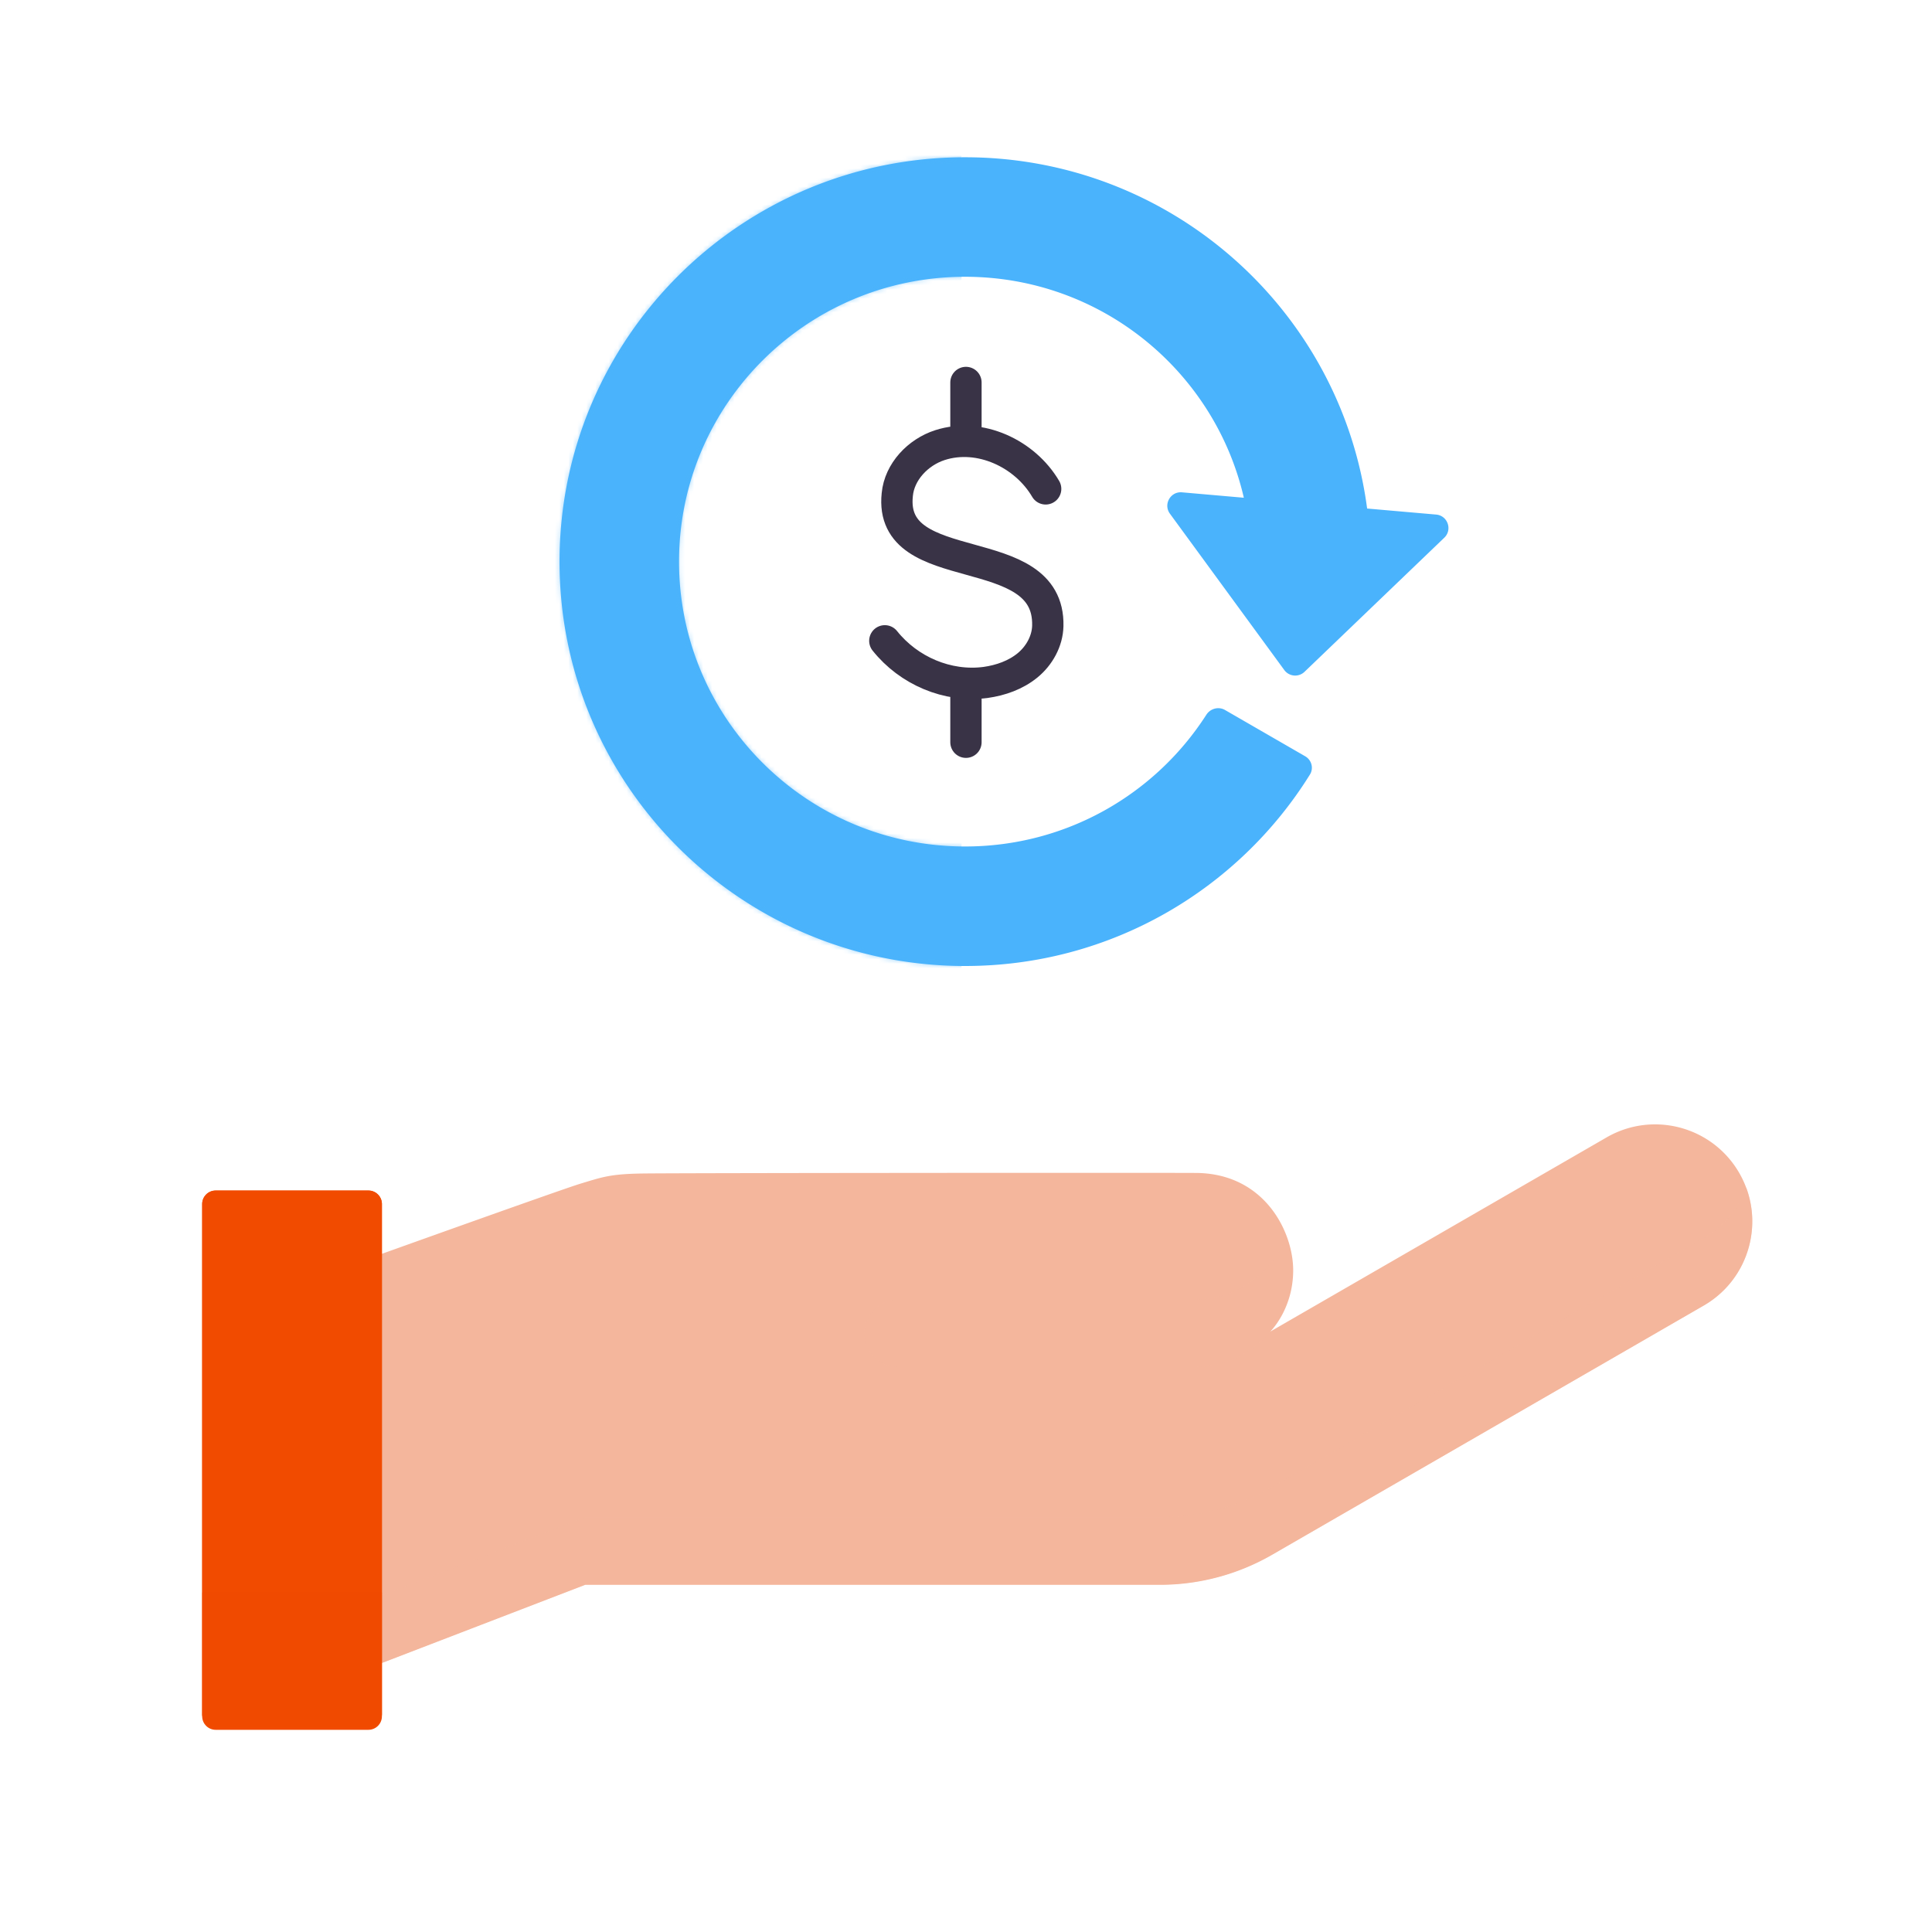
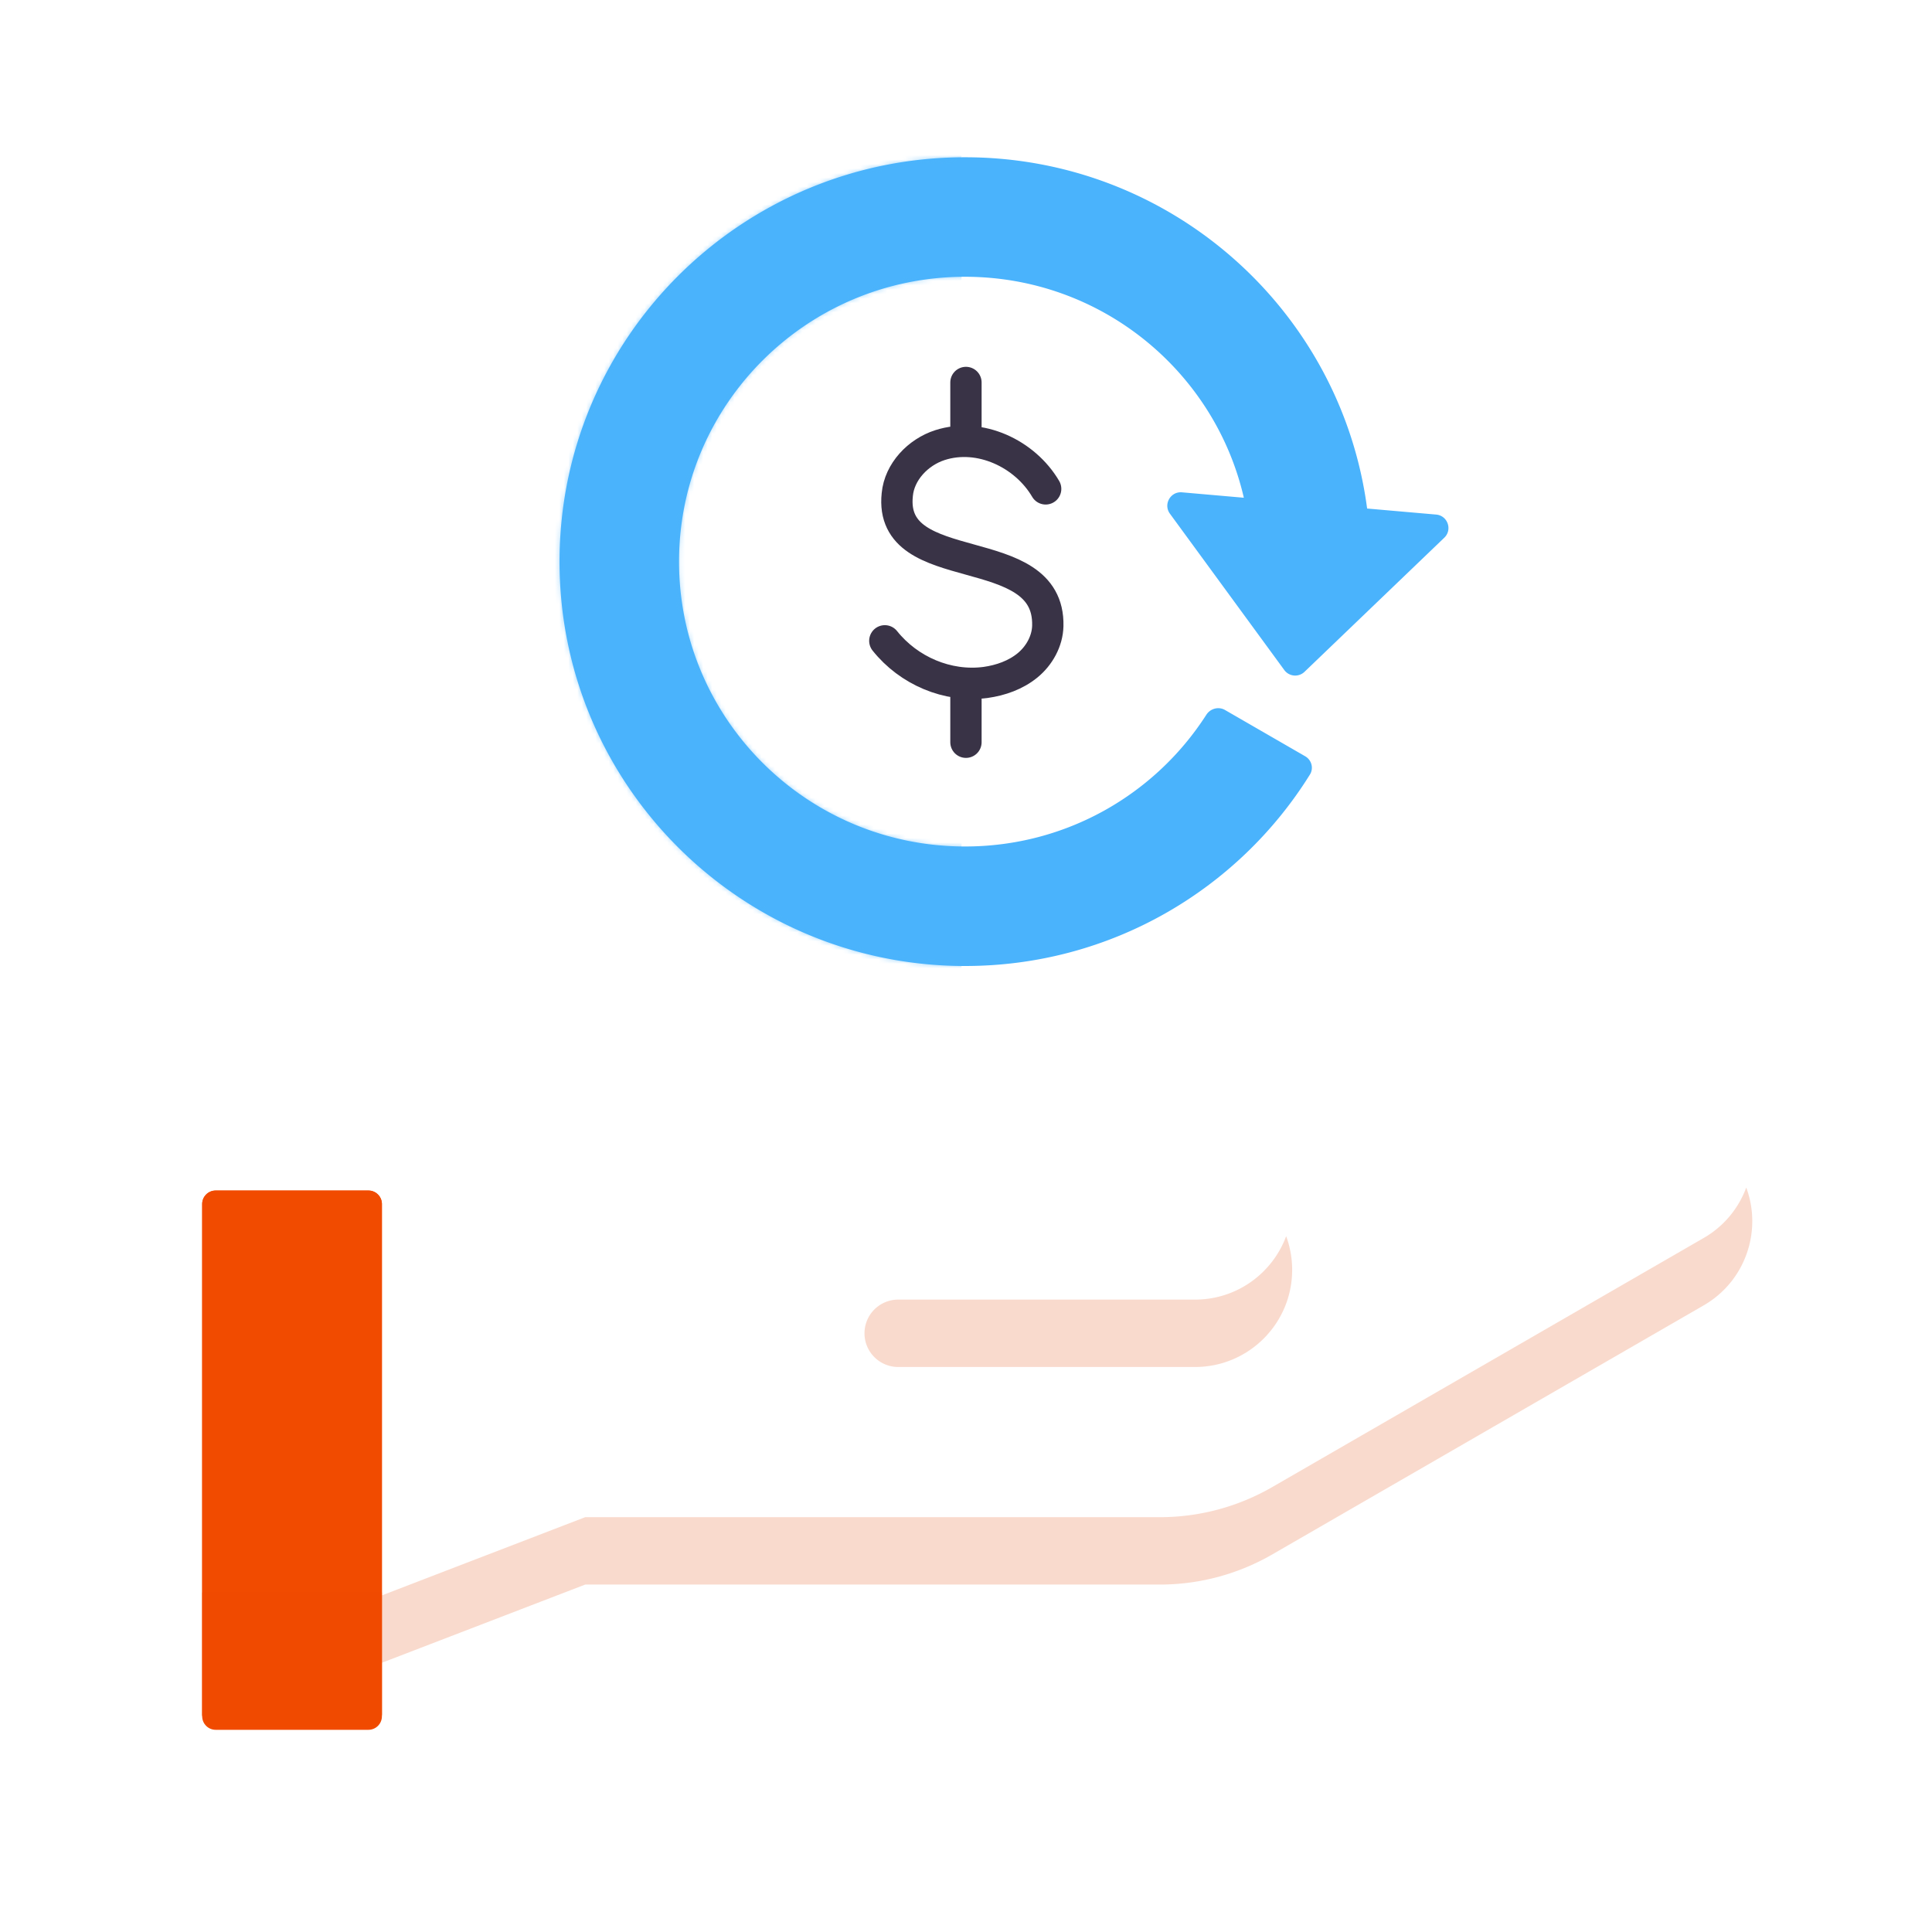
<svg xmlns="http://www.w3.org/2000/svg" xmlns:xlink="http://www.w3.org/1999/xlink" width="430" height="430" style="width:100%;height:100%;transform:translate3d(0,0,0)" viewBox="0 0 430 430">
  <defs>
    <clipPath id="f">
      <path d="M0 0h430v430H0z" />
    </clipPath>
    <clipPath id="k">
      <path d="M0 0h430v430H0z" />
    </clipPath>
    <clipPath id="i">
      <path d="M0 0h430v430H0z" />
    </clipPath>
    <clipPath id="g">
      <path d="M0 0h430v430H0z" />
    </clipPath>
    <mask id="m" mask-type="alpha">
      <g filter="url(#a)">
        <path fill="#fff" d="M0 0h430v430H0z" opacity="0" />
        <use xlink:href="#b" />
      </g>
    </mask>
    <mask id="l" mask-type="alpha">
      <use xlink:href="#c" />
    </mask>
    <mask id="j" mask-type="alpha">
      <use xlink:href="#d" />
    </mask>
    <mask id="h" mask-type="alpha">
      <use xlink:href="#e" />
    </mask>
    <path id="c" style="display:none" />
    <path id="d" fill="#4BB3FD" d="M-8.665-63.399c-35.193 0-63.657 28.433-63.657 63.399s28.464 63.399 63.657 63.399c22.566 0 42.365-11.655 53.7-29.314.895-1.394 2.724-1.891 4.159-1.063l17.842 10.299c1.435.828 1.931 2.666 1.055 4.073C52.166 72.975 23.758 90-8.665 90c-49.8 0-90.258-40.259-90.258-90s40.458-90 90.258-90c45.789 0 83.68 34.034 89.487 78.181l15.358 1.344c2.568.225 3.676 3.369 1.816 5.153L66.887 24.525a3 3 0 0 1-4.498-.394L36.936-10.664c-1.522-2.08.115-4.985 2.683-4.76l13.764 1.204c-6.48-28.14-31.774-49.179-62.048-49.179z" style="display:block" transform="translate(223.454 125)" />
    <path id="e" style="display:none" />
    <filter id="a" width="100%" height="100%" x="0%" y="0%" filterUnits="objectBoundingBox">
      <feComponentTransfer in="SourceGraphic">
        <feFuncA tableValues="1.0 0.0" type="table" />
      </feComponentTransfer>
    </filter>
    <g id="b" style="display:none">
      <path />
-       <path fill-opacity="0" />
    </g>
  </defs>
  <g clip-path="url(#f)">
    <g clip-path="url(#g)" style="display:none">
      <g style="display:none">
        <path class="primary" />
        <g style="mix-blend-mode:multiply">
          <path class="primary" />
          <path class="primary" />
        </g>
      </g>
      <g style="display:none">
        <path class="secondary" />
-         <path class="secondary" />
        <path class="secondary" style="mix-blend-mode:multiply" />
      </g>
      <path fill="none" class="quaternary" style="display:none" />
-       <path class="tertiary" style="display:none" />
      <g mask="url(#h)" style="mix-blend-mode:multiply;display:none">
        <path class="tertiary" />
        <path fill="none" />
      </g>
    </g>
    <g clip-path="url(#i)" style="display:block">
      <g fill="#F4B69C" style="display:block">
-         <path d="m357.574 253.149-33.897 19.571-40.963 23.65s5.043-4.88 5.107-13.508c.064-8.628-6.338-21.745-21.721-21.805-15.383-.06-116.578.006-123.462.131s-8.66.811-13.466 2.262c-4.281 1.293-49.039 17.351-49.039 17.351L85 370.134l45.249-17.403h127.907a50.004 50.004 0 0 0 25-6.699l50.779-29.317 45.254-26.127c10.338-5.969 13.88-19.189 7.911-29.527-5.969-10.338-19.188-13.881-29.526-7.912z" class="primary" />
        <g opacity=".5" style="mix-blend-mode:multiply">
          <path d="M85 370.077v-15l45.249-17.404h127.907c8.777 0 17.399-2.31 25-6.698l96.033-55.444a21.527 21.527 0 0 0 9.467-11.224c3.605 9.703-.203 20.875-9.467 26.224l-96.033 55.444a50.003 50.003 0 0 1-25 6.698H130.249L85 370.077z" class="primary" opacity="1" />
          <path d="M192.407 296.749a7.5 7.5 0 0 1 7.5-7.5h66.071c9.301 0 17.229-5.873 20.278-14.114a21.58 21.58 0 0 1 1.337 7.5c0 11.938-9.677 21.614-21.615 21.614h-66.071a7.5 7.5 0 0 1-7.5-7.5z" class="primary" opacity="1" />
        </g>
      </g>
      <g fill="#F14B00" style="display:block">
        <path d="M85 268c0-1.656-1.344-3-3-3H48c-1.656 0-3 1.344-3 3v114c0 1.656 1.344 3 3 3h34c1.656 0 3-1.344 3-3V268z" class="secondary" />
        <path d="M85 322.335H45v59.125a3 3 0 0 0 3 3h34a3 3 0 0 0 3-3v-59.125zm-40 0h40V267.96a3 3 0 0 0-3-3H48a3 3 0 0 0-3 3v54.375z" class="secondary" />
        <path d="M20-15h-40v27a3 3 0 0 0 3 3h34a3 3 0 0 0 3-3v-27z" class="secondary" opacity=".5" style="mix-blend-mode:multiply" transform="translate(65 369.46)" />
      </g>
      <path fill="none" stroke="#393346" stroke-linecap="round" stroke-linejoin="round" stroke-width="8.8" d="M-.103-50.55v16.5m0 68v16.6m-22.8-28.5c6.7 8.4 17.6 13.1 28.3 11.7 4.3-.6 8.5-2.1 11.8-4.8 3.3-2.7 5.6-6.8 5.7-11.1.6-25-44.9-12.4-42.3-36.9.6-6.4 5.8-11.9 12-13.9 11.2-3.6 23.9 2.4 29.7 12.3" class="quaternary" style="display:block" transform="translate(215.071 125.162) scale(.792)" />
      <path fill="#4AB3FC" d="M-8.665-63.399c-35.193 0-63.657 28.433-63.657 63.399s28.464 63.399 63.657 63.399c22.566 0 42.365-11.655 53.7-29.314.895-1.394 2.724-1.891 4.159-1.063l17.842 10.299c1.435.828 1.931 2.666 1.055 4.073C52.166 72.975 23.758 90-8.665 90c-49.8 0-90.258-40.259-90.258-90s40.458-90 90.258-90c45.789 0 83.68 34.034 89.487 78.181l15.358 1.344c2.568.225 3.676 3.369 1.816 5.153L66.887 24.525a3 3 0 0 1-4.498-.394L36.936-10.664c-1.522-2.08.115-4.985 2.683-4.76l13.764 1.204c-6.48-28.14-31.774-49.179-62.048-49.179z" class="tertiary" style="display:block" transform="translate(223.454 125)" />
      <g opacity=".5" style="mix-blend-mode:multiply;display:block">
        <g mask="url(#j)" opacity="1">
          <path fill="#4AB3FC" d="M214-46.922V246H-.278V-46.922h214.276z" class="tertiary" />
          <path fill="none" d="M214-46.922V246H-.278V-46.922h214.276z" />
        </g>
      </g>
    </g>
    <g clip-path="url(#k)" style="display:none">
      <g fill="none" style="display:none">
        <path class="quaternary" />
        <path class="quaternary" />
      </g>
      <path class="tertiary" style="display:none" />
      <g mask="url(#l)" style="mix-blend-mode:multiply;display:none">
        <path class="tertiary" />
        <path fill="none" />
      </g>
      <g mask="url(#m)" style="display:none">
        <path class="primary" />
        <g style="mix-blend-mode:multiply">
          <path class="primary" />
          <path class="primary" />
        </g>
      </g>
      <g style="display:none">
        <path class="secondary" />
        <path class="secondary" style="mix-blend-mode:multiply" />
      </g>
    </g>
  </g>
</svg>